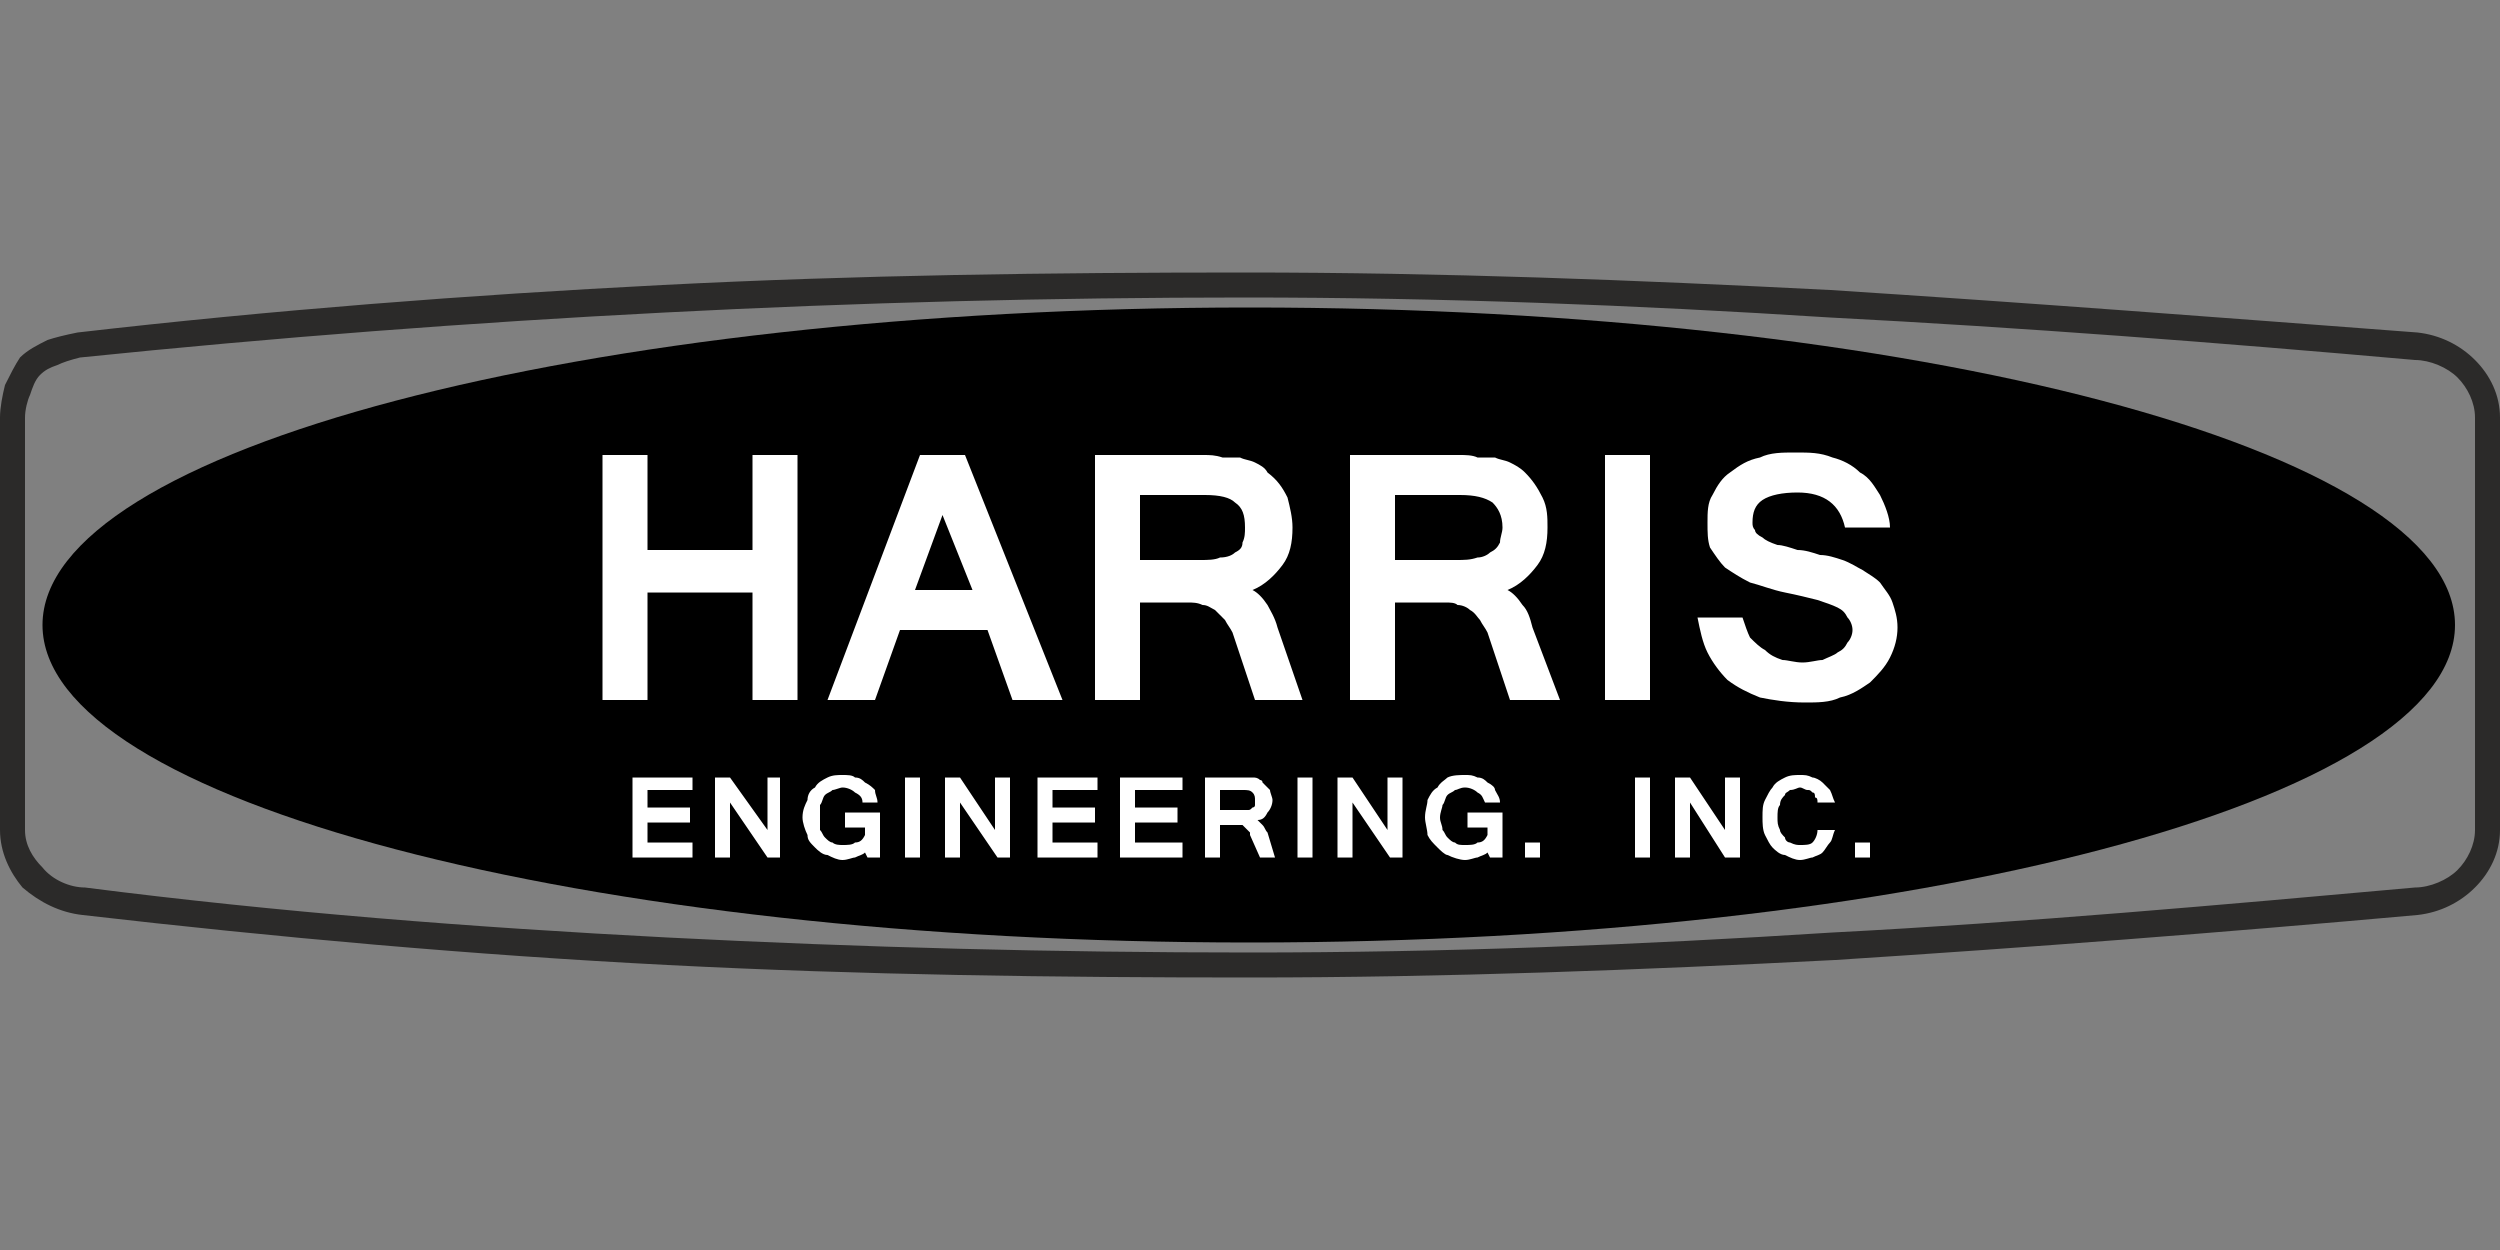
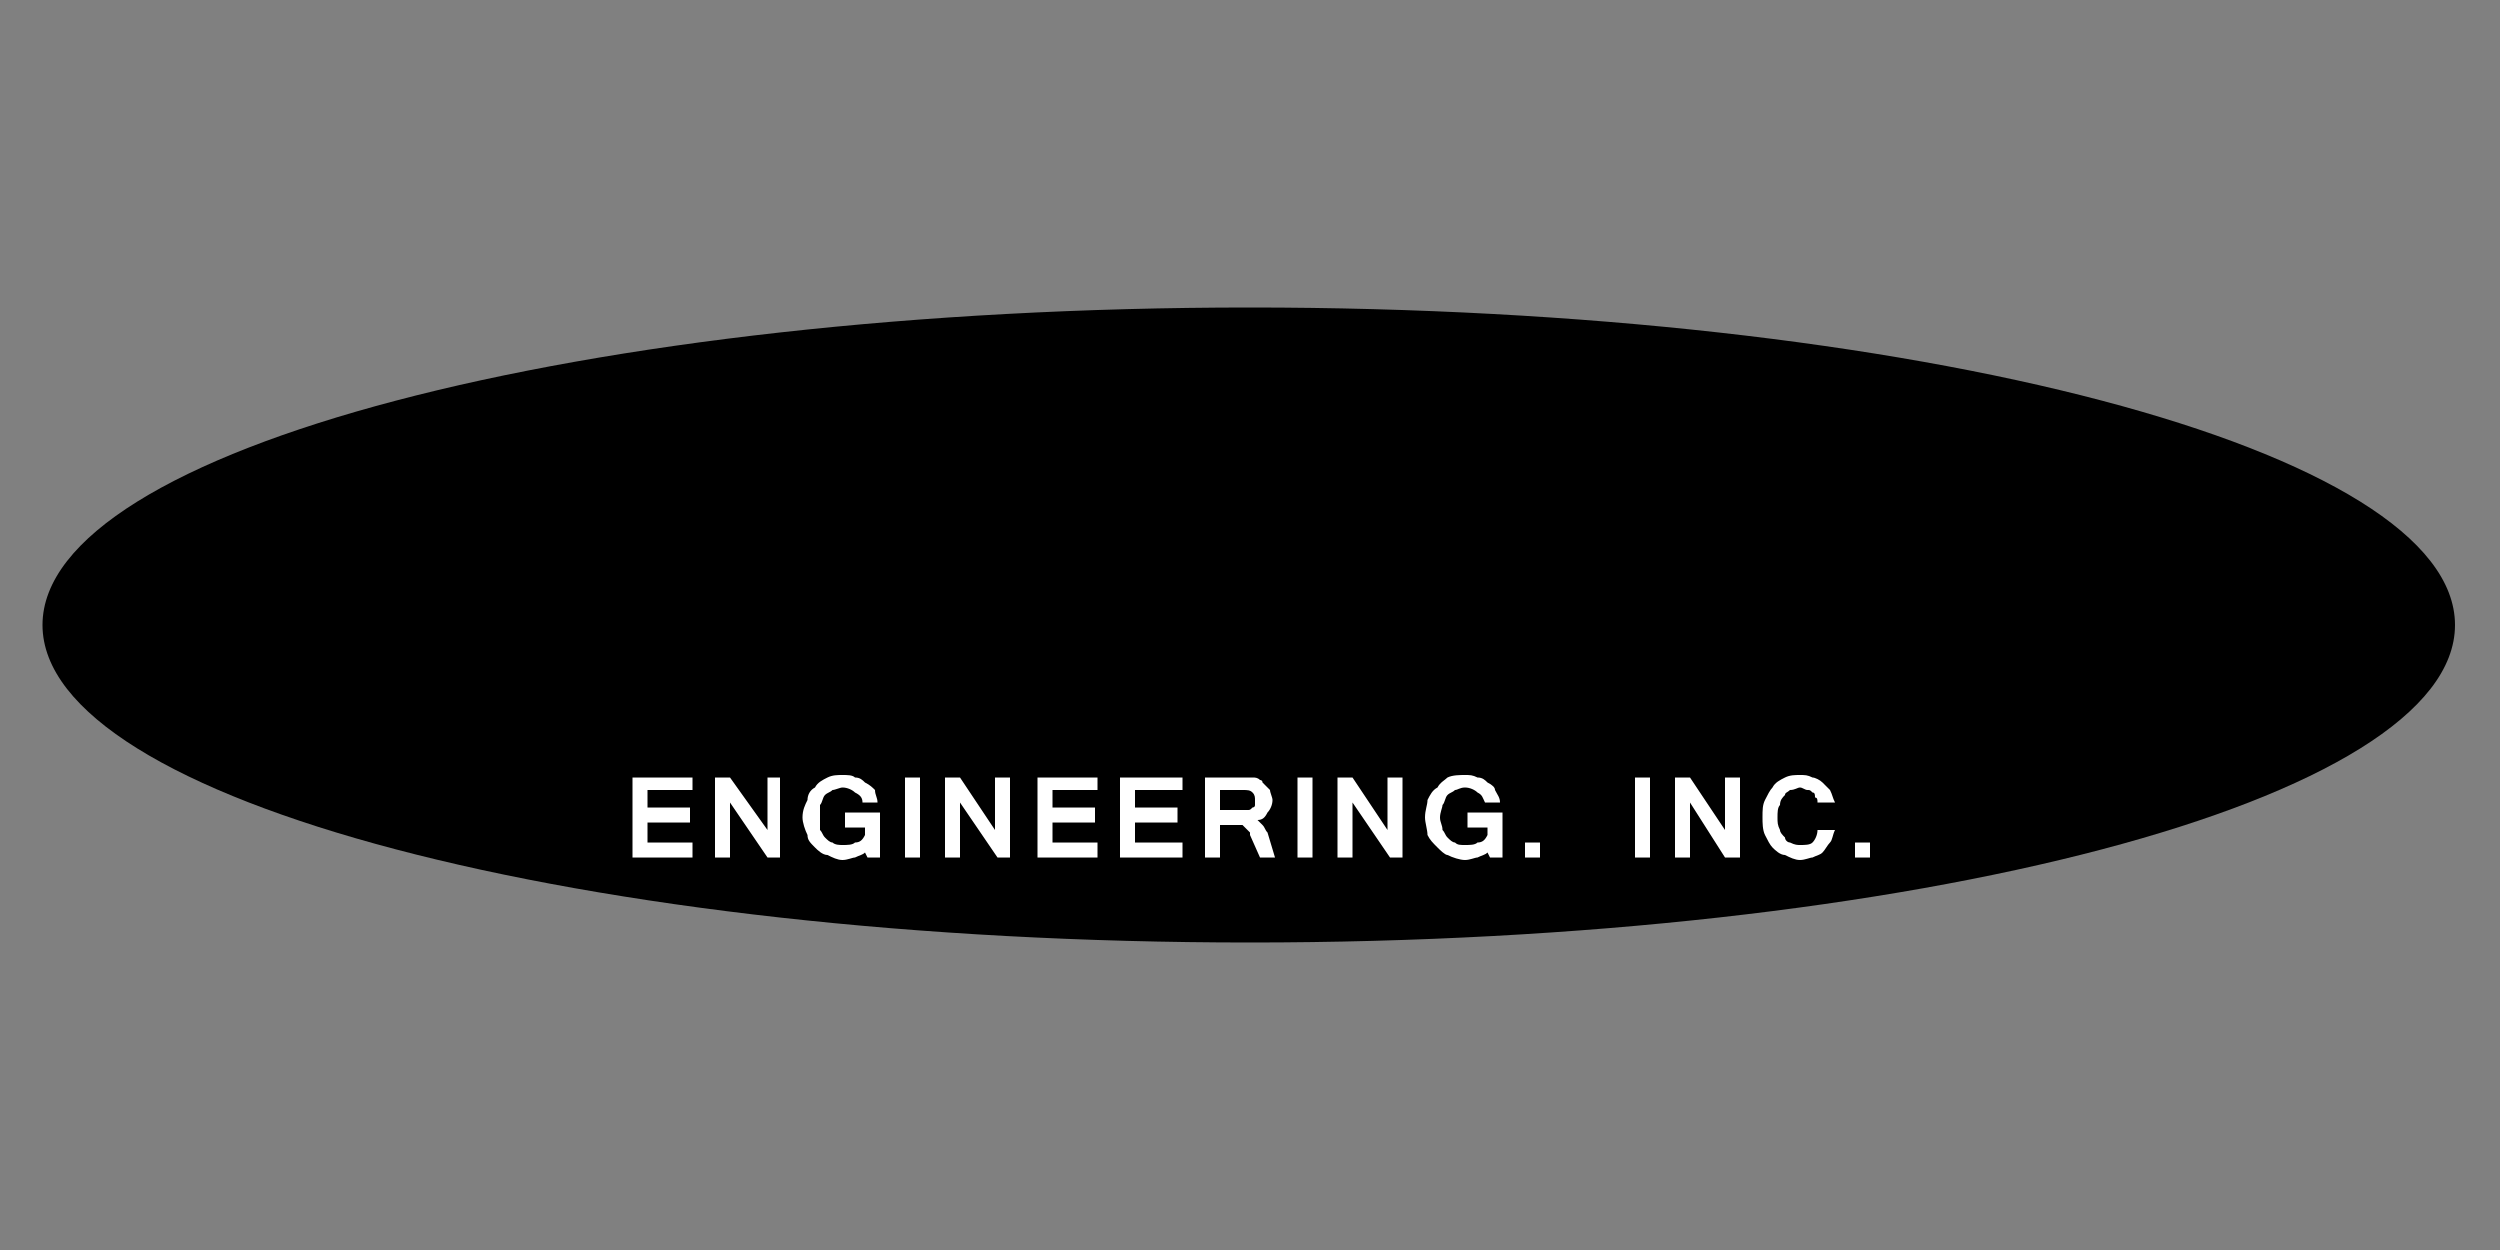
<svg xmlns="http://www.w3.org/2000/svg" xml:space="preserve" width="1000px" height="500px" version="1.1" style="shape-rendering:geometricPrecision; text-rendering:geometricPrecision; image-rendering:optimizeQuality; fill-rule:evenodd; clip-rule:evenodd" viewBox="0 0 1000 500">
  <rect x="0" y="0" width="1000" height="500" fill="#808080" stroke="none" />
  <defs>
    <style type="text/css">
   
    .fil0 {fill:black}
    .fil2 {fill:#2B2A29;fill-rule:nonzero}
    .fil1 {fill:white;fill-rule:nonzero}
   
  </style>
  </defs>
  <g id="Vrstva_x0020_1">
    <g id="_1035728176">
      <path class="fil0" d="M500 123c266,0 482,57 482,127 0,70 -216,127 -482,127 -267,0 -483,-57 -483,-127 0,-70 216,-127 483,-127z" />
-       <path class="fil1" d="M319 280l-18 0 0 -43 -42 0 0 43 -18 0 0 -98 18 0 0 38 42 0 0 -38 18 0 0 98zm70 -44l-12 -30 -11 30 23 0zm36 44l-20 0 -10 -28 -35 0 -10 28 -19 0 37 -98 18 0 39 98zm68 -27c-1,-2 -2,-3 -3,-5 -1,-1 -3,-3 -4,-4 -2,-1 -3,-2 -5,-2 -2,-1 -4,-1 -6,-1l-19 0 0 39 -18 0 0 -98 43 0c3,0 5,0 8,1 2,0 4,0 7,0 2,1 4,1 6,2 2,1 4,2 5,4 4,3 6,6 8,10 1,4 2,8 2,12 0,6 -1,11 -4,15 -3,4 -7,8 -12,10 2,1 4,3 6,6 1,2 3,5 4,9l10 29 -19 0 -9 -27zm-37 -29l24 0c3,0 6,0 8,-1 3,0 5,-1 6,-2 2,-1 3,-2 3,-4 1,-2 1,-4 1,-6 0,-5 -1,-8 -4,-10 -2,-2 -6,-3 -12,-3l-26 0 0 26zm139 29c-1,-2 -2,-3 -3,-5 -1,-1 -2,-3 -4,-4 -1,-1 -3,-2 -5,-2 -1,-1 -3,-1 -5,-1l-20 0 0 39 -18 0 0 -98 44 0c2,0 5,0 7,1 2,0 5,0 7,0 2,1 4,1 6,2 2,1 4,2 6,4 3,3 5,6 7,10 2,4 2,8 2,12 0,6 -1,11 -4,15 -3,4 -7,8 -12,10 2,1 4,3 6,6 2,2 3,5 4,9l11 29 -20 0 -9 -27zm-37 -29l24 0c4,0 6,0 9,-1 2,0 4,-1 5,-2 2,-1 3,-2 4,-4 0,-2 1,-4 1,-6 0,-5 -2,-8 -4,-10 -3,-2 -7,-3 -13,-3l-26 0 0 26zm102 56l-18 0 0 -98 18 0 0 98zm37 -33c1,3 2,6 3,8 2,2 4,4 6,5 2,2 4,3 7,4 2,0 5,1 8,1 3,0 6,-1 8,-1 2,-1 5,-2 6,-3 2,-1 3,-2 4,-4 1,-1 2,-3 2,-5 0,-2 -1,-4 -2,-5 -1,-2 -2,-3 -4,-4 -2,-1 -5,-2 -8,-3 -4,-1 -8,-2 -13,-3 -5,-1 -10,-3 -14,-4 -4,-2 -7,-4 -10,-6 -2,-2 -4,-5 -6,-8 -1,-3 -1,-6 -1,-10 0,-4 0,-8 2,-11 2,-4 4,-7 7,-9 4,-3 7,-5 12,-6 4,-2 9,-2 14,-2 6,0 10,0 15,2 4,1 8,3 11,6 4,2 6,6 8,9 2,4 4,9 4,13l-18 0c-2,-9 -8,-14 -19,-14 -6,0 -11,1 -14,3 -3,2 -4,5 -4,9 0,1 0,2 1,3 0,1 1,2 3,3 1,1 3,2 6,3 2,0 5,1 8,2 3,0 6,1 9,2 3,0 6,1 9,2 3,1 6,3 8,4 3,2 5,3 7,5 2,3 4,5 5,8 1,3 2,6 2,10 0,4 -1,8 -3,12 -2,4 -5,7 -8,10 -3,2 -7,5 -12,6 -4,2 -9,2 -14,2 -7,0 -13,-1 -18,-2 -5,-2 -9,-4 -13,-7 -3,-3 -6,-7 -8,-11 -2,-4 -3,-9 -4,-14l18 0z" />
      <path class="fil1" d="M277 343l-24 0 0 -32 24 0 0 5 -18 0 0 7 17 0 0 6 -17 0 0 8 18 0 0 6zm35 0l-5 0 -15 -22 0 22 -6 0 0 -32 6 0 15 21 0 -21 5 0 0 32zm33 -22c0,-2 -1,-3 -3,-4 -1,-1 -3,-2 -5,-2 -1,0 -3,1 -4,1 -1,1 -2,1 -3,2 -1,1 -1,3 -2,4 0,1 0,3 0,5 0,2 0,3 0,5 1,1 1,2 2,3 1,1 2,2 3,2 1,1 3,1 4,1 2,0 4,0 5,-1 2,0 3,-1 4,-3l0 -3 -8 0 0 -6 14 0 0 18 -5 0 -1 -2c-1,1 -2,1 -4,2 -1,0 -3,1 -5,1 -2,0 -4,-1 -6,-2 -2,0 -4,-2 -5,-3 -2,-2 -3,-3 -3,-5 -1,-2 -2,-5 -2,-7 0,-3 1,-5 2,-7 0,-2 1,-4 3,-5 1,-2 3,-3 5,-4 2,-1 4,-1 6,-1 2,0 4,0 5,1 2,0 3,1 4,2 2,1 3,2 4,3 0,2 1,3 1,5l-6 0zm23 22l-6 0 0 -32 6 0 0 32zm36 0l-5 0 -15 -22 0 22 -6 0 0 -32 6 0 14 21 0 -21 6 0 0 32zm35 0l-24 0 0 -32 24 0 0 5 -18 0 0 7 17 0 0 6 -17 0 0 8 18 0 0 6zm34 0l-25 0 0 -32 25 0 0 5 -19 0 0 7 17 0 0 6 -17 0 0 8 19 0 0 6zm27 -9c0,0 0,-1 0,-1 -1,-1 -1,-1 -2,-2 0,0 -1,-1 -1,-1 -1,0 -2,0 -2,0l-7 0 0 13 -6 0 0 -32 15 0c1,0 1,0 2,0 1,0 2,0 2,0 1,0 2,0 3,1 0,0 1,0 1,1 1,1 2,2 3,3 0,1 1,3 1,4 0,2 -1,4 -2,5 -1,2 -2,3 -4,3 1,1 2,2 2,2 1,1 1,2 2,3l3 10 -6 0 -4 -9zm-12 -10l8 0c1,0 2,0 3,0 1,0 1,0 2,-1 0,0 1,0 1,-1 0,0 0,-1 0,-2 0,-1 0,-2 -1,-3 -1,-1 -2,-1 -4,-1l-9 0 0 8zm37 19l-6 0 0 -32 6 0 0 32zm36 0l-5 0 -15 -22 0 22 -6 0 0 -32 6 0 14 21 0 -21 6 0 0 32zm33 -22c-1,-2 -1,-3 -3,-4 -1,-1 -3,-2 -5,-2 -2,0 -3,1 -4,1 -1,1 -2,1 -3,2 -1,1 -1,3 -2,4 0,1 -1,3 -1,5 0,2 1,3 1,5 1,1 1,2 2,3 1,1 2,2 3,2 1,1 2,1 4,1 2,0 4,0 5,-1 2,0 3,-1 4,-3l0 -3 -8 0 0 -6 14 0 0 18 -5 0 -1 -2c-1,1 -2,1 -4,2 -1,0 -3,1 -5,1 -2,0 -5,-1 -7,-2 -1,0 -3,-2 -4,-3 -2,-2 -3,-3 -4,-5 0,-2 -1,-5 -1,-7 0,-3 1,-5 1,-7 1,-2 2,-4 4,-5 1,-2 3,-3 4,-4 2,-1 5,-1 7,-1 2,0 3,0 5,1 2,0 3,1 4,2 2,1 3,2 3,3 1,2 2,3 2,5l-6 0zm22 22l-6 0 0 -6 6 0 0 6zm44 0l-6 0 0 -32 6 0 0 32zm36 0l-6 0 -14 -22 0 22 -6 0 0 -32 6 0 14 21 0 -21 6 0 0 32zm31 -22c0,-1 0,-2 -1,-2 0,-1 0,-2 -1,-2 -1,-1 -1,-1 -2,-1 -1,0 -2,-1 -3,-1 -1,0 -2,1 -4,1 -1,1 -2,1 -2,2 -1,1 -2,2 -2,4 -1,1 -1,3 -1,5 0,2 0,3 1,5 0,1 1,2 2,3 0,1 1,2 2,2 2,1 3,1 4,1 2,0 4,0 5,-1 1,-1 2,-3 2,-5l7 0c-1,2 -1,4 -2,5 -1,1 -2,3 -3,4 -1,1 -2,1 -4,2 -1,0 -3,1 -5,1 -2,0 -4,-1 -6,-2 -2,0 -4,-2 -5,-3 -1,-1 -2,-3 -3,-5 -1,-2 -1,-5 -1,-7 0,-3 0,-5 1,-7 1,-2 2,-4 3,-5 1,-2 3,-3 5,-4 2,-1 4,-1 6,-1 2,0 3,0 5,1 1,0 3,1 4,2 1,1 2,2 3,3 1,2 1,3 2,5l-7 0zm21 22l-6 0 0 -6 6 0 0 6z" />
-       <path class="fil2" d="M31 133c78,-9 156,-15 234,-19 78,-4 156,-5 233,-5 79,0 156,3 234,7 78,5 156,11 235,17 9,1 17,5 23,11 6,6 10,14 10,23l0 165c0,9 -4,17 -10,23 -6,6 -14,10 -23,11 -78,7 -155,13 -233,18 -78,4 -156,7 -234,7 -78,0 -155,-1 -233,-5 -78,-4 -156,-11 -234,-20 -9,-1 -17,-5 -24,-11 -5,-6 -9,-14 -9,-23l0 -165c0,-4 1,-9 2,-13 2,-4 4,-8 6,-11 3,-3 7,-5 11,-7 3,-1 7,-2 12,-3zm235 -8c-78,4 -156,10 -234,18 -4,1 -7,2 -9,3 -3,1 -5,2 -7,4 -2,2 -3,5 -4,8 -1,2 -2,6 -2,9l0 165c0,6 3,11 7,15 4,5 11,8 17,8 78,10 156,16 233,20 78,4 155,6 233,6 78,0 155,-3 233,-8 77,-4 155,-11 233,-18 6,0 13,-3 17,-7 4,-4 7,-10 7,-16l0 -165c0,-6 -3,-12 -7,-16 -4,-4 -11,-7 -17,-7 -79,-7 -157,-13 -234,-17 -78,-5 -156,-8 -234,-8 -77,0 -155,2 -232,6z" />
    </g>
  </g>
</svg>